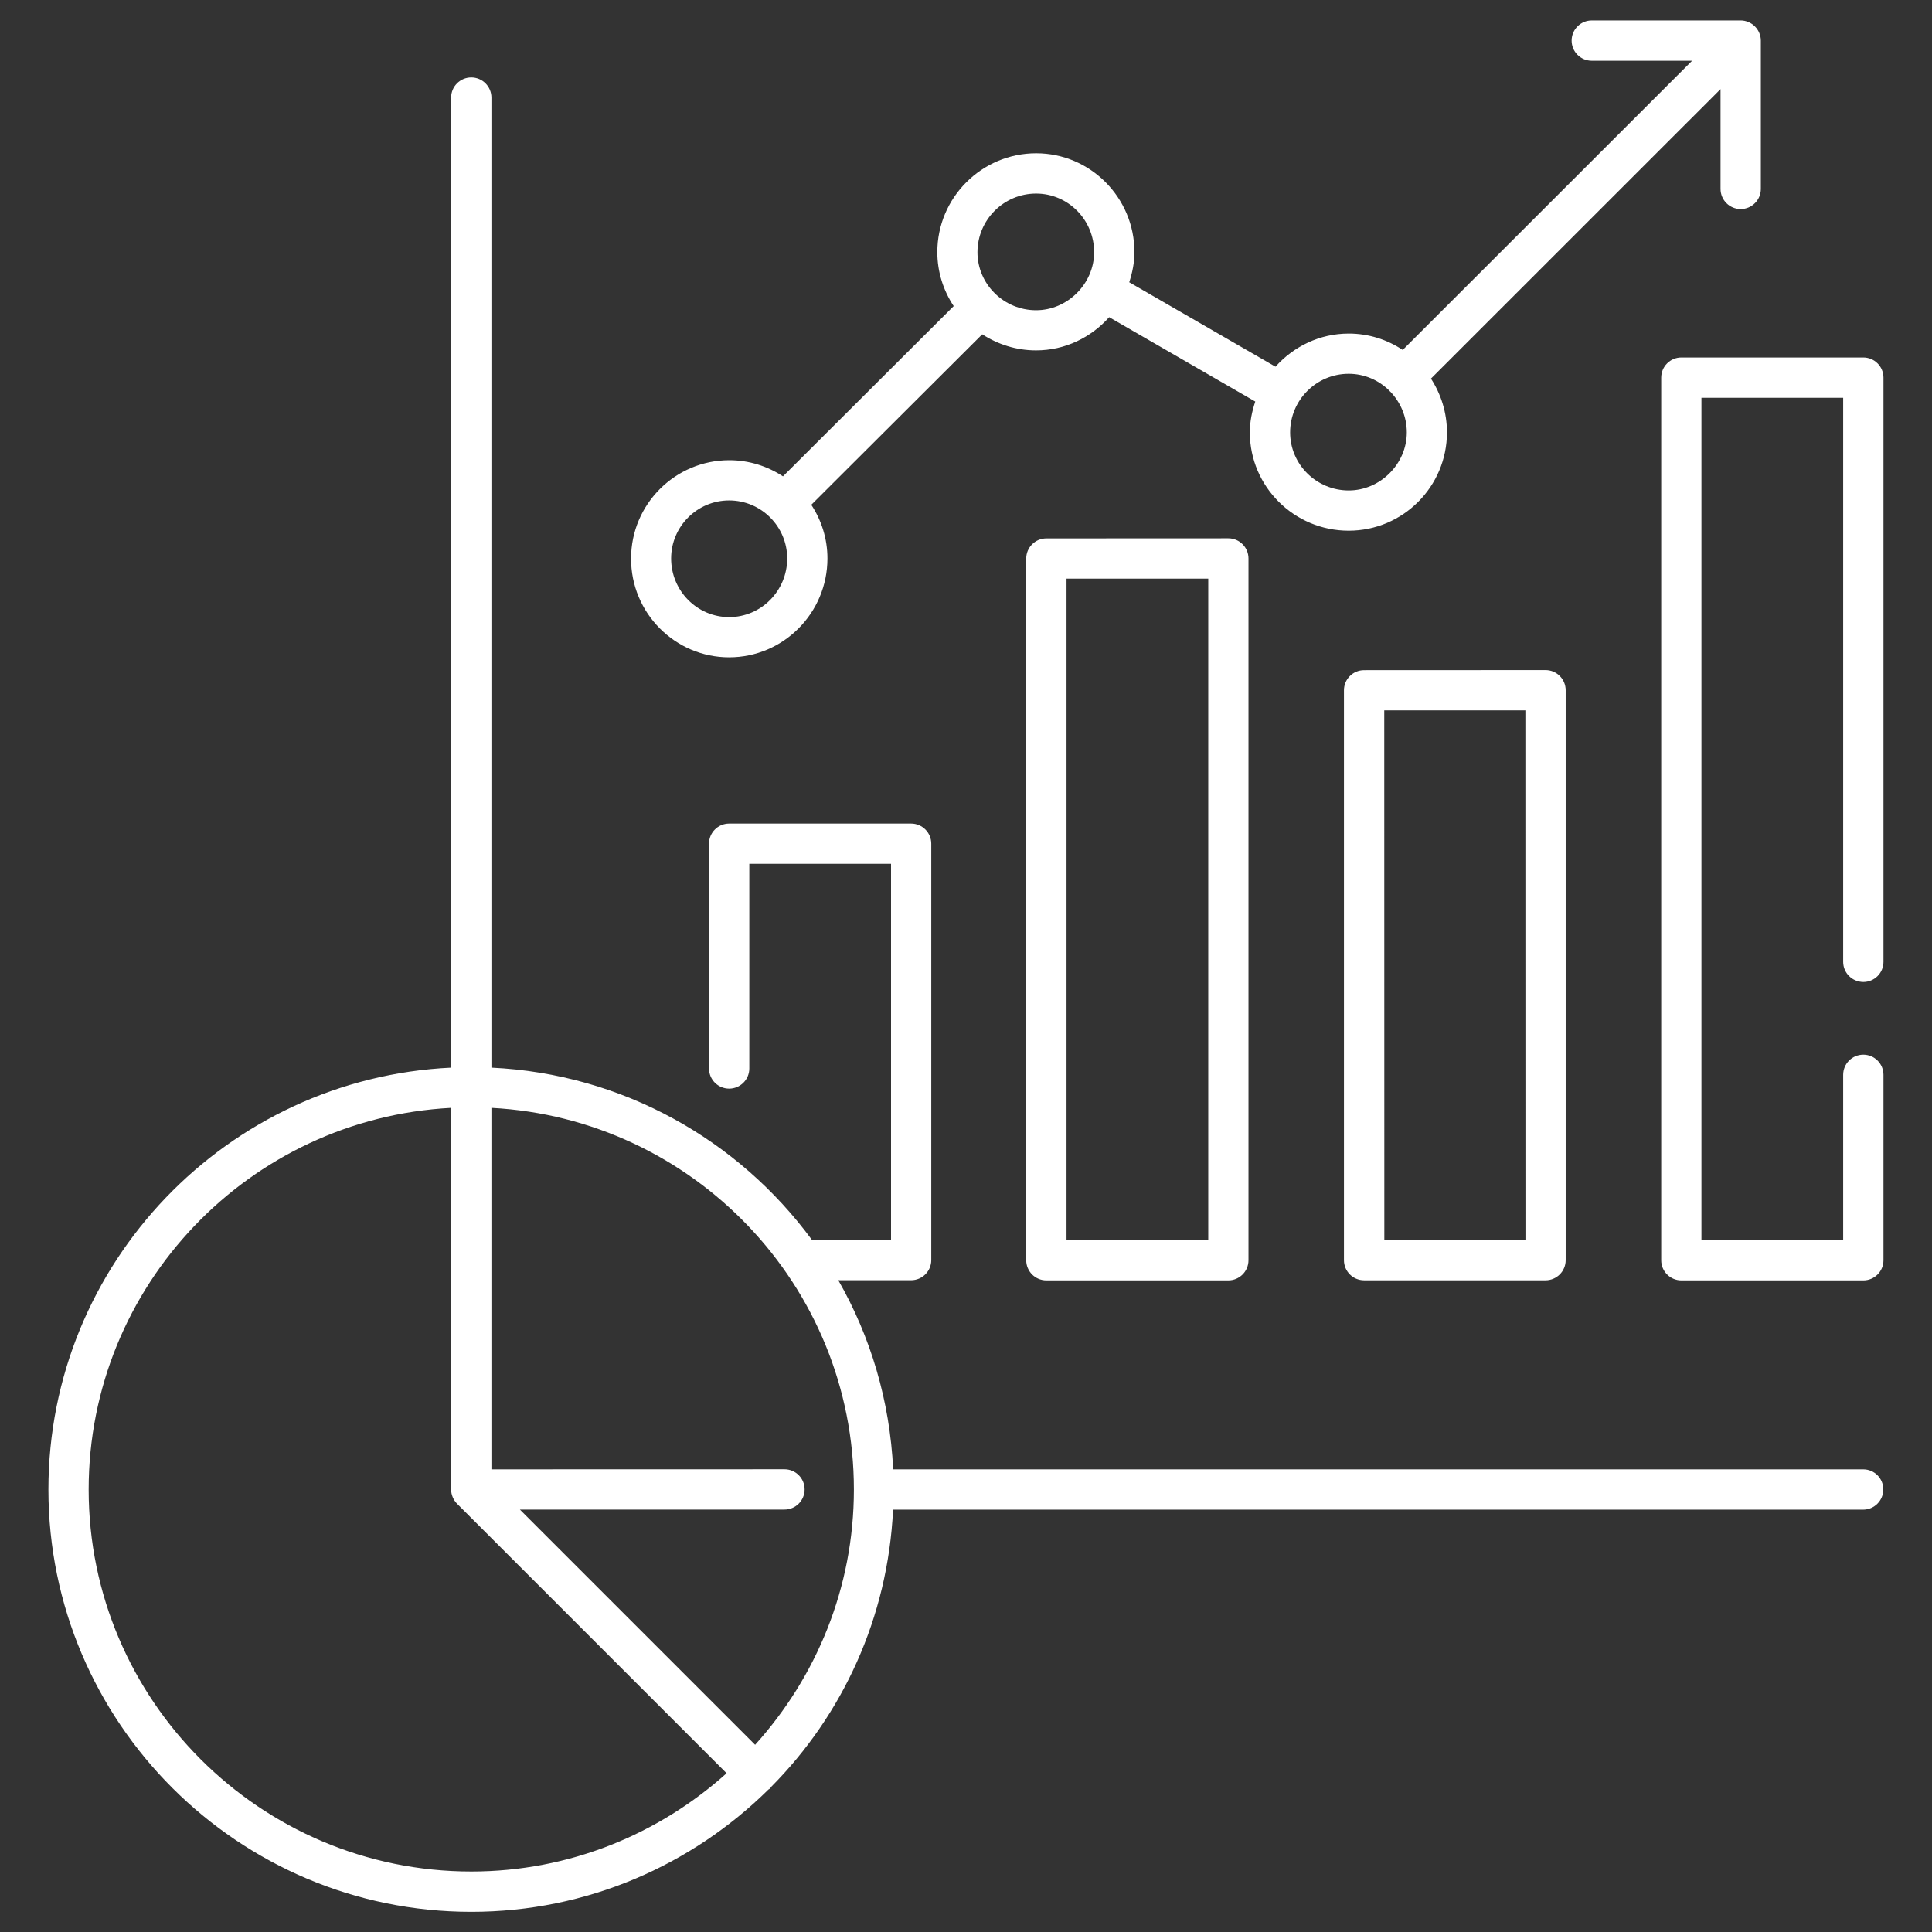
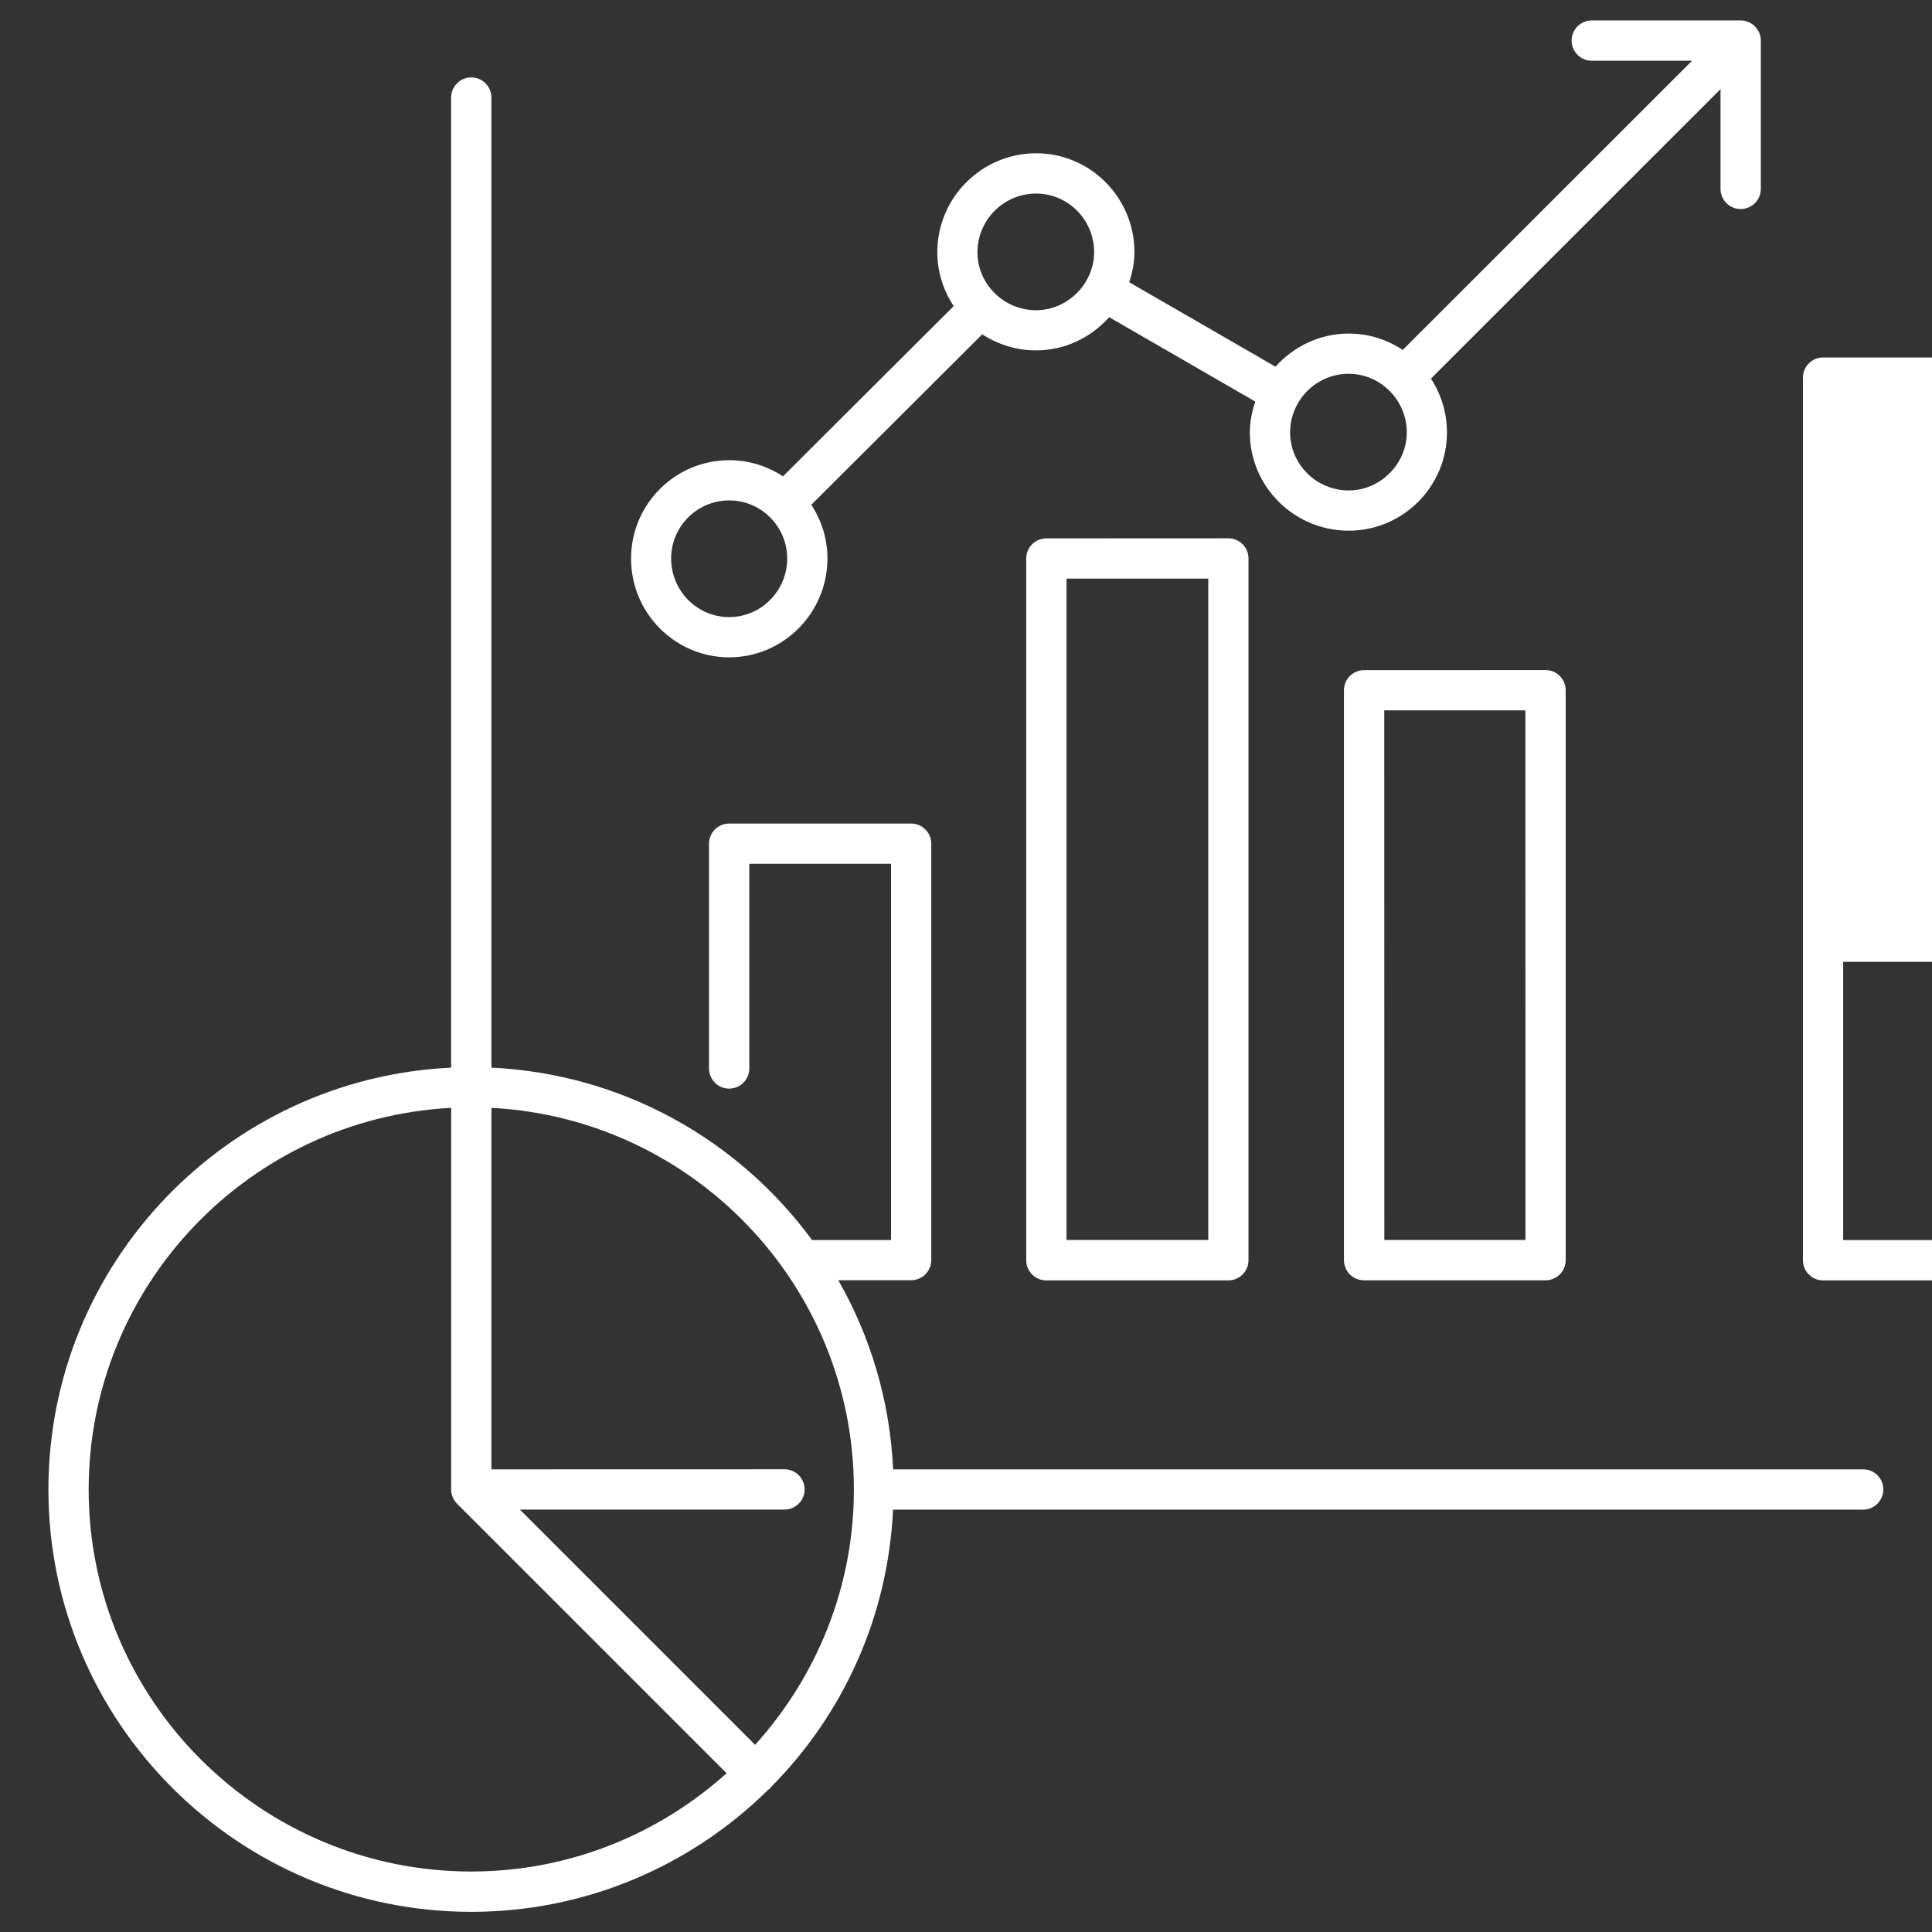
<svg xmlns="http://www.w3.org/2000/svg" width="1200pt" height="1200pt" version="1.1" viewBox="0 0 1200 1200">
  <rect x="0" y="0" width="1200" height="1200" fill="#333333" stroke="none" />
-   <path d="m649.92 334.4c-6.891 0-12.516 5.578-12.516 12.516v435.84c0 6.891 5.578 12.516 12.516 12.516h113.02c6.891 0 12.516-5.578 12.516-12.516v-435.89c0-6.891-5.578-12.516-12.516-12.516zm100.55 435.79h-88.031v-410.81h88.031zm96.797-353.95c-6.891 0-12.516 5.578-12.516 12.516v353.95c0 6.891 5.578 12.516 12.516 12.516h112.69c6.891 0 12.516-5.578 12.516-12.516v-354c0-6.891-5.578-12.516-12.516-12.516zm100.22 353.95h-87.656l-0.047-328.97h87.656zm197.34-172.78v-350.34h-88.031v523.18h88.031v-102.66c0-6.891 5.578-12.516 12.516-12.516 6.891 0 12.516 5.578 12.516 12.516v115.17c0 6.891-5.578 12.516-12.516 12.516h-113.02c-6.891 0-12.516-5.578-12.516-12.516v-548.21c0-6.891 5.578-12.516 12.516-12.516h113.02c6.891 0 12.516 5.578 12.516 12.516v362.86c0 6.891-5.578 12.516-12.516 12.516-6.938-0.047-12.516-5.625-12.516-12.516zm-691.92-189.14c33.656 0 61.031-27.562 61.031-61.406 0-12.281-3.703-23.719-10.031-33.328l106.17-105.89c9.656 6.234 21.094 9.984 33.422 9.984 18.094 0 34.219-8.062 45.422-20.625l90.75 52.406c-2.016 6.047-3.375 12.422-3.375 19.172 0 33.656 27.562 61.031 61.406 61.031 33.656 0 61.031-27.375 61.031-61.031 0-12.328-3.703-23.766-9.938-33.422l179.86-179.81v61.969c0 6.891 5.578 12.516 12.516 12.516 6.891 0 12.516-5.578 12.516-12.516v-92.109c0-1.641-0.328-3.234-0.984-4.781-1.266-3.047-3.703-5.484-6.75-6.75-1.547-0.656-3.141-0.984-4.781-0.984h-92.484c-6.891 0-12.516 5.578-12.516 12.516 0 6.891 5.578 12.516 12.516 12.516h62.297l-179.72 179.63c-9.656-6.422-21.141-10.172-33.516-10.172-18.141 0-34.266 8.062-45.516 20.578l-90.844-52.453c1.922-5.906 3.234-12.141 3.234-18.703 0-33.844-27.375-61.406-61.031-61.406-33.844 0-61.406 27.562-61.406 61.406 0 12.375 3.797 23.906 10.172 33.516l-106.03 105.75c-9.609-6.281-21.047-10.031-33.328-10.031-33.656 0-61.031 27.375-61.031 61.031-0.094 33.844 27.281 61.406 60.938 61.406zm384.79-176.11c9.844 0 18.797 4.031 25.312 10.547 0.094 0.094 0.141 0.234 0.234 0.328 0.047 0.047 0.141 0.094 0.234 0.141 6.328 6.562 10.312 15.516 10.312 25.406 0 19.547-16.5 36.047-36.047 36.047-20.062 0-36.422-16.172-36.422-36.047 0-20.062 16.312-36.422 36.375-36.422zm-194.16-111.94c19.875 0 36.047 16.312 36.047 36.422 0 19.547-16.5 36.047-36.047 36.047-9.891 0-18.844-3.938-25.406-10.266-0.047-0.047-0.094-0.141-0.141-0.234-0.094-0.094-0.234-0.141-0.328-0.234-6.516-6.516-10.547-15.469-10.547-25.312 0.047-20.109 16.359-36.422 36.422-36.422zm-190.64 190.6c19.875 0 36.047 16.172 36.047 36.047 0 20.062-16.172 36.422-36.047 36.422s-36.047-16.312-36.047-36.422c0-19.875 16.172-36.047 36.047-36.047zm704.44 601.82h-602.58c-2.016-42.562-14.062-82.5-34.078-117.47h45.234c6.891 0 12.516-5.578 12.516-12.516v-258.61c0-6.891-5.578-12.516-12.516-12.516h-113.02c-6.891 0-12.516 5.578-12.516 12.516v139.6c0 6.891 5.578 12.516 12.516 12.516 6.891 0 12.516-5.578 12.516-12.516v-127.13h88.031v233.68h-49.078c-45.516-61.969-117.42-103.22-199.13-107.06v-602.53c0-6.891-5.578-12.516-12.516-12.516-6.891 0-12.516 5.578-12.516 12.516v602.53c-138.98 6.562-250.13 121.4-250.13 262.03 0 144.66 117.84 262.31 262.64 262.31 71.906 0 137.06-29.016 184.55-75.938 0.328-0.281 0.797-0.422 1.078-0.703s0.422-0.656 0.656-0.984c44.391-44.672 72.516-105.19 75.703-172.18h602.53c6.891 0 12.516-5.578 12.516-12.516 0.047-6.891-5.531-12.516-12.422-12.516zm-864.61 249.79c-131.02 0-237.66-106.45-237.66-237.28 0-126.84 99.938-230.48 225.14-237.05v237.05c0 1.641 0.328 3.234 0.984 4.781s1.547 2.906 2.719 4.078l167.39 167.39c-42.094 37.781-97.594 61.031-158.58 61.031zm176.29-78.703-146.11-146.11h164.34c6.891 0 12.516-5.578 12.516-12.516 0-6.891-5.578-12.516-12.516-12.516l-182.02 0.047v-224.53c125.21 6.562 225.14 110.2 225.14 237.05 0 60.984-23.344 116.48-61.359 158.58z" fill="#fff" />
+   <path d="m649.92 334.4c-6.891 0-12.516 5.578-12.516 12.516v435.84c0 6.891 5.578 12.516 12.516 12.516h113.02c6.891 0 12.516-5.578 12.516-12.516v-435.89c0-6.891-5.578-12.516-12.516-12.516zm100.55 435.79h-88.031v-410.81h88.031zm96.797-353.95c-6.891 0-12.516 5.578-12.516 12.516v353.95c0 6.891 5.578 12.516 12.516 12.516h112.69c6.891 0 12.516-5.578 12.516-12.516v-354c0-6.891-5.578-12.516-12.516-12.516zm100.22 353.95h-87.656l-0.047-328.97h87.656zm197.34-172.78v-350.34v523.18h88.031v-102.66c0-6.891 5.578-12.516 12.516-12.516 6.891 0 12.516 5.578 12.516 12.516v115.17c0 6.891-5.578 12.516-12.516 12.516h-113.02c-6.891 0-12.516-5.578-12.516-12.516v-548.21c0-6.891 5.578-12.516 12.516-12.516h113.02c6.891 0 12.516 5.578 12.516 12.516v362.86c0 6.891-5.578 12.516-12.516 12.516-6.938-0.047-12.516-5.625-12.516-12.516zm-691.92-189.14c33.656 0 61.031-27.562 61.031-61.406 0-12.281-3.703-23.719-10.031-33.328l106.17-105.89c9.656 6.234 21.094 9.984 33.422 9.984 18.094 0 34.219-8.062 45.422-20.625l90.75 52.406c-2.016 6.047-3.375 12.422-3.375 19.172 0 33.656 27.562 61.031 61.406 61.031 33.656 0 61.031-27.375 61.031-61.031 0-12.328-3.703-23.766-9.938-33.422l179.86-179.81v61.969c0 6.891 5.578 12.516 12.516 12.516 6.891 0 12.516-5.578 12.516-12.516v-92.109c0-1.641-0.328-3.234-0.984-4.781-1.266-3.047-3.703-5.484-6.75-6.75-1.547-0.656-3.141-0.984-4.781-0.984h-92.484c-6.891 0-12.516 5.578-12.516 12.516 0 6.891 5.578 12.516 12.516 12.516h62.297l-179.72 179.63c-9.656-6.422-21.141-10.172-33.516-10.172-18.141 0-34.266 8.062-45.516 20.578l-90.844-52.453c1.922-5.906 3.234-12.141 3.234-18.703 0-33.844-27.375-61.406-61.031-61.406-33.844 0-61.406 27.562-61.406 61.406 0 12.375 3.797 23.906 10.172 33.516l-106.03 105.75c-9.609-6.281-21.047-10.031-33.328-10.031-33.656 0-61.031 27.375-61.031 61.031-0.094 33.844 27.281 61.406 60.938 61.406zm384.79-176.11c9.844 0 18.797 4.031 25.312 10.547 0.094 0.094 0.141 0.234 0.234 0.328 0.047 0.047 0.141 0.094 0.234 0.141 6.328 6.562 10.312 15.516 10.312 25.406 0 19.547-16.5 36.047-36.047 36.047-20.062 0-36.422-16.172-36.422-36.047 0-20.062 16.312-36.422 36.375-36.422zm-194.16-111.94c19.875 0 36.047 16.312 36.047 36.422 0 19.547-16.5 36.047-36.047 36.047-9.891 0-18.844-3.938-25.406-10.266-0.047-0.047-0.094-0.141-0.141-0.234-0.094-0.094-0.234-0.141-0.328-0.234-6.516-6.516-10.547-15.469-10.547-25.312 0.047-20.109 16.359-36.422 36.422-36.422zm-190.64 190.6c19.875 0 36.047 16.172 36.047 36.047 0 20.062-16.172 36.422-36.047 36.422s-36.047-16.312-36.047-36.422c0-19.875 16.172-36.047 36.047-36.047zm704.44 601.82h-602.58c-2.016-42.562-14.062-82.5-34.078-117.47h45.234c6.891 0 12.516-5.578 12.516-12.516v-258.61c0-6.891-5.578-12.516-12.516-12.516h-113.02c-6.891 0-12.516 5.578-12.516 12.516v139.6c0 6.891 5.578 12.516 12.516 12.516 6.891 0 12.516-5.578 12.516-12.516v-127.13h88.031v233.68h-49.078c-45.516-61.969-117.42-103.22-199.13-107.06v-602.53c0-6.891-5.578-12.516-12.516-12.516-6.891 0-12.516 5.578-12.516 12.516v602.53c-138.98 6.562-250.13 121.4-250.13 262.03 0 144.66 117.84 262.31 262.64 262.31 71.906 0 137.06-29.016 184.55-75.938 0.328-0.281 0.797-0.422 1.078-0.703s0.422-0.656 0.656-0.984c44.391-44.672 72.516-105.19 75.703-172.18h602.53c6.891 0 12.516-5.578 12.516-12.516 0.047-6.891-5.531-12.516-12.422-12.516zm-864.61 249.79c-131.02 0-237.66-106.45-237.66-237.28 0-126.84 99.938-230.48 225.14-237.05v237.05c0 1.641 0.328 3.234 0.984 4.781s1.547 2.906 2.719 4.078l167.39 167.39c-42.094 37.781-97.594 61.031-158.58 61.031zm176.29-78.703-146.11-146.11h164.34c6.891 0 12.516-5.578 12.516-12.516 0-6.891-5.578-12.516-12.516-12.516l-182.02 0.047v-224.53c125.21 6.562 225.14 110.2 225.14 237.05 0 60.984-23.344 116.48-61.359 158.58z" fill="#fff" />
</svg>